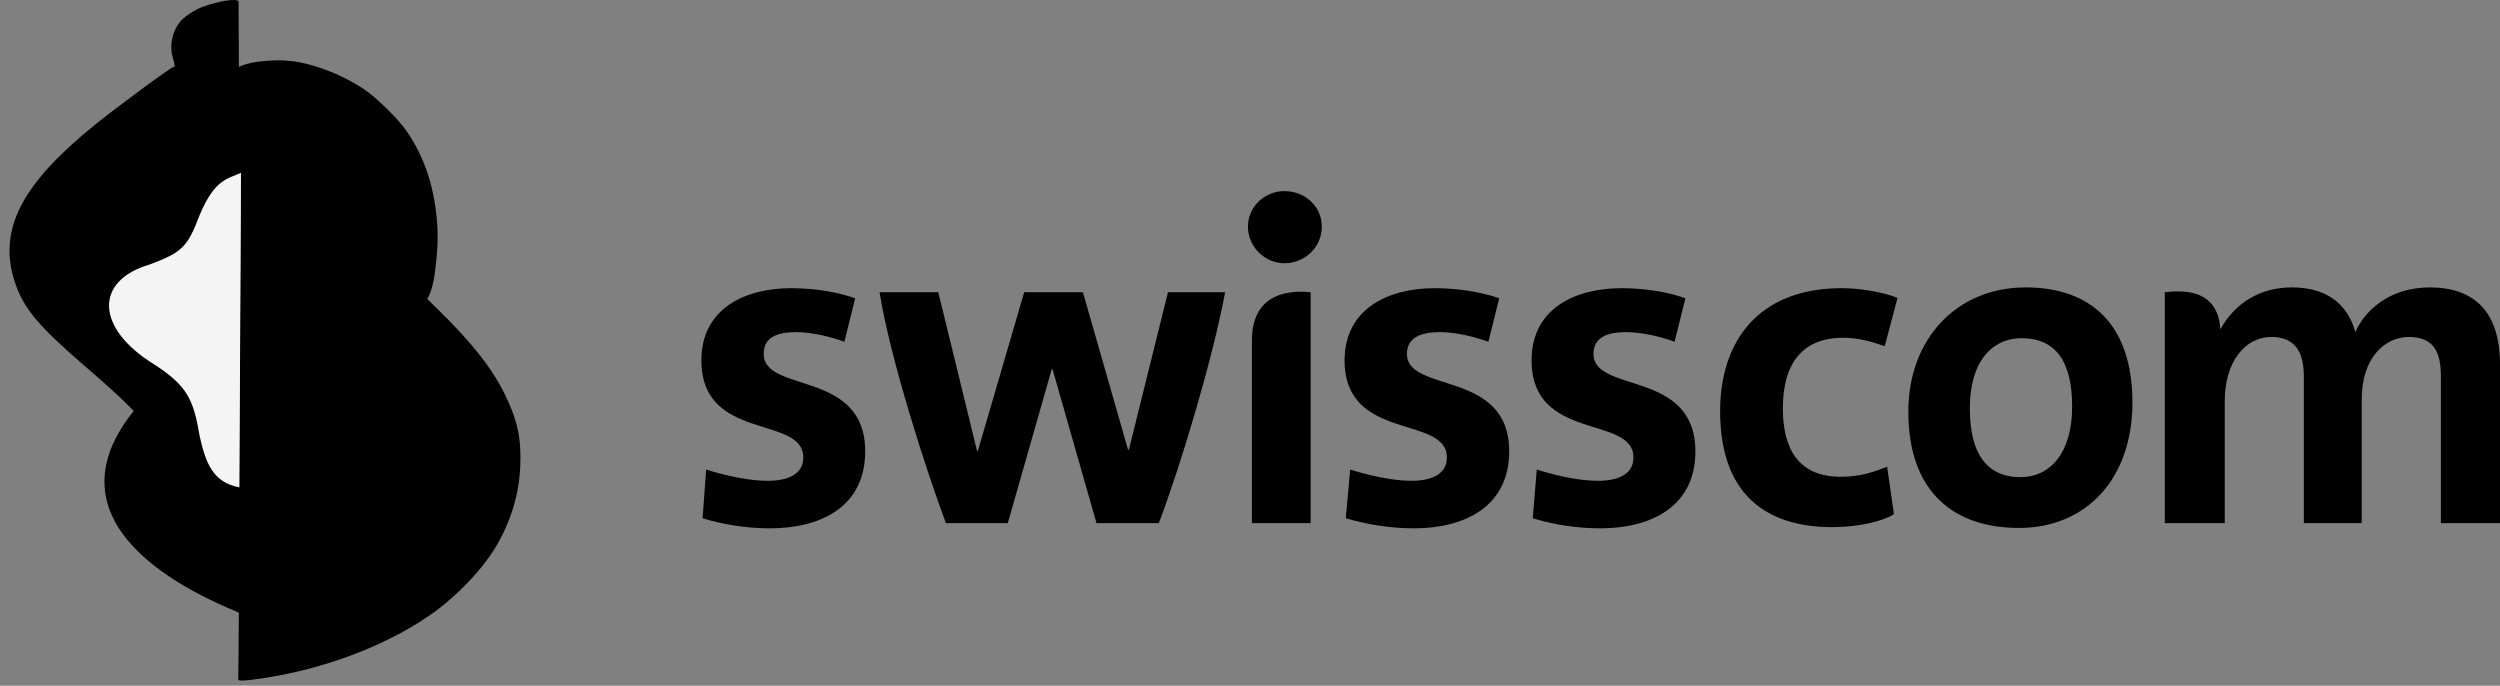
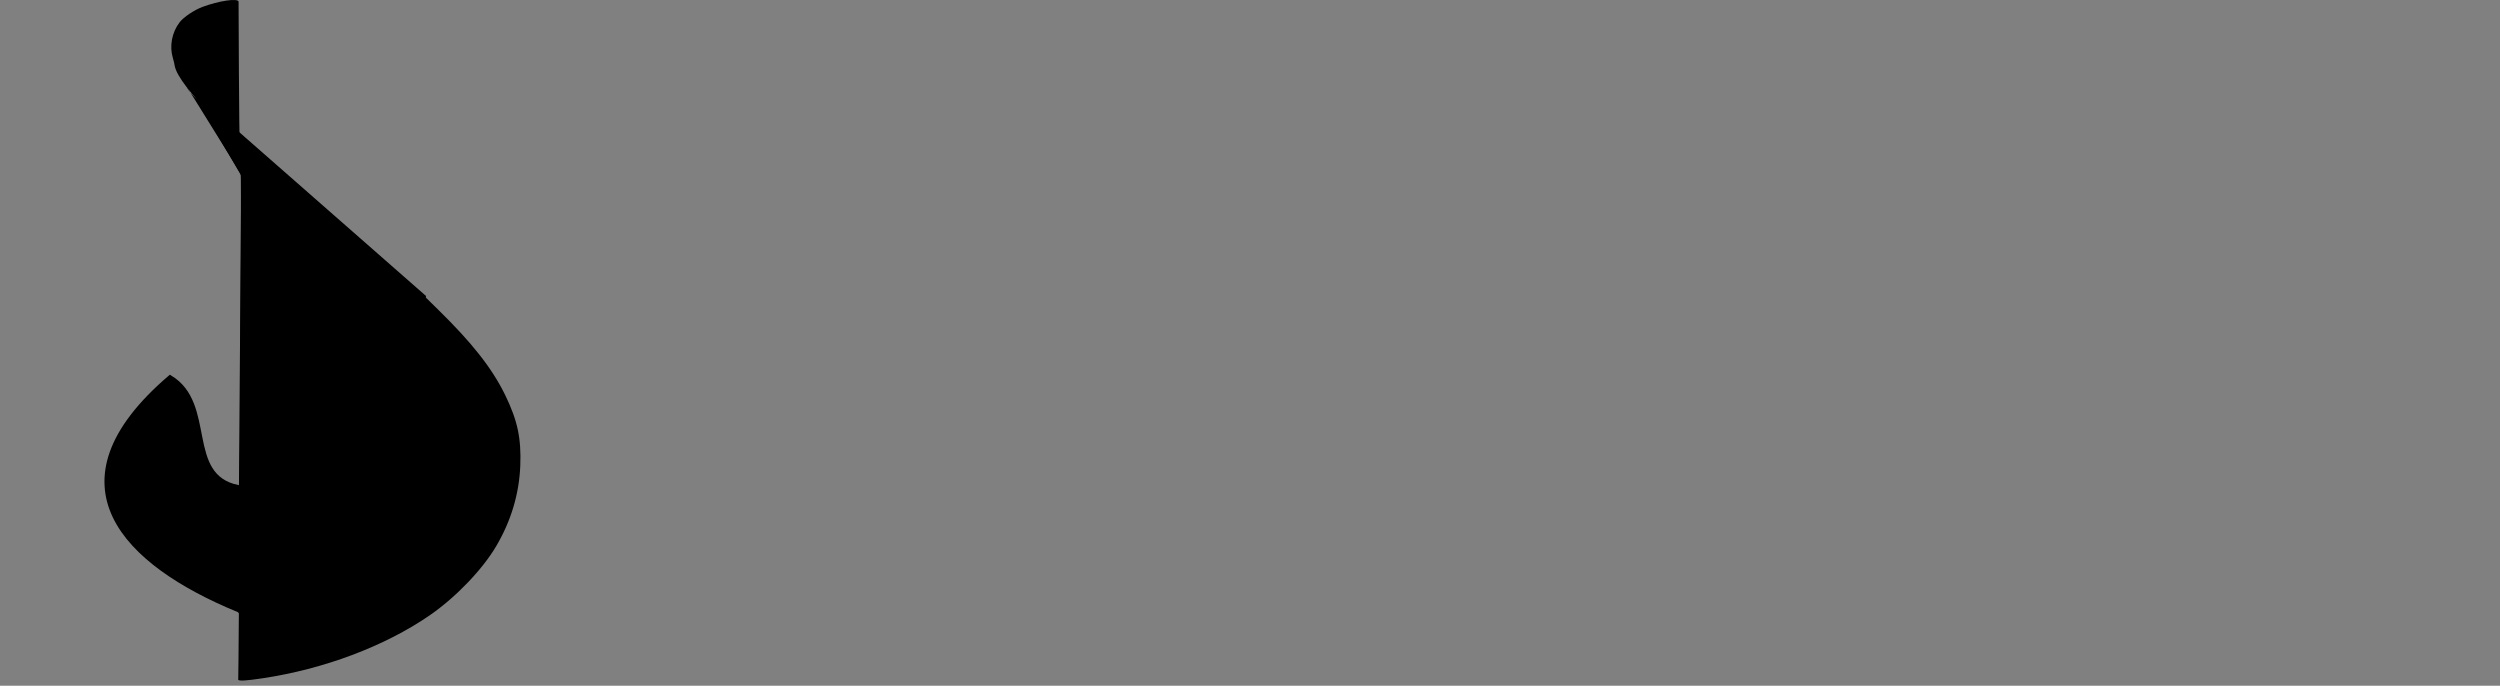
<svg xmlns="http://www.w3.org/2000/svg" width="175" height="48" viewBox="0 0 175 48" fill="none">
  <rect x="0" y="0" width="175" height="48" fill="#808080" stroke="none" />
  <path d="M11.903 26.382C3.049 33.94 8.813 39.48 16.621 42.703L16.666 34.078C12.848 33.3 15.076 28.273 11.903 26.382L11.903 26.382Z" fill="black" stroke="black" stroke-width="0.25" />
-   <path d="M12.247 4.771C12.066 4.783 8.335 7.53 6.702 8.85C1.588 12.986 -0.019 16.131 1.157 19.708C1.756 21.527 2.797 22.763 6.149 25.643C8.67 27.808 10.009 29.137 11.059 30.541C11.175 30.696 11.282 30.852 11.392 31.009C11.424 31.056 11.453 31.091 11.486 31.141C11.488 31.143 11.491 31.145 11.492 31.147C11.521 31.189 11.547 31.225 11.574 31.266C11.749 31.526 11.908 31.779 12.052 32.028C12.21 32.302 12.355 32.577 12.486 32.865C12.492 32.879 12.498 32.894 12.505 32.909C12.55 33.01 12.594 33.109 12.637 33.215C12.675 33.308 12.713 33.403 12.75 33.502C12.755 33.515 12.758 33.527 12.762 33.54C12.8 33.642 12.838 33.748 12.876 33.858C12.878 33.867 12.879 33.875 12.882 33.883C12.921 33.999 12.961 34.119 13.001 34.246C13.002 34.248 13.001 34.25 13.001 34.252C13.236 35.01 13.462 35.928 13.724 37.144C13.765 37.209 13.78 37.235 13.819 37.294C13.84 37.381 13.86 37.448 13.882 37.538C14.471 39.959 15.082 41.412 15.855 42.23C15.918 42.296 16.12 42.428 16.308 42.523C16.496 42.619 16.686 42.687 16.729 42.673C16.829 42.642 16.852 34.367 16.754 34.109C16.142 34.055 15.499 33.702 15.057 33.227C14.789 32.932 14.553 32.493 14.353 31.934C14.348 31.92 14.339 31.905 14.334 31.89C14.323 31.856 14.314 31.814 14.303 31.778C14.17 31.344 14.032 30.785 13.875 30.016C13.379 27.578 13.035 27.076 10.757 25.468C9.135 24.324 8.412 23.637 8.041 22.888C7.786 22.373 7.771 22.291 7.771 21.551C7.771 20.894 7.801 20.692 7.953 20.364C8.332 19.546 8.922 19.137 10.807 18.39C12.827 17.59 13.159 17.222 14.076 14.779C14.921 12.962 15.335 12.831 16.834 12.142C16.849 12.144 13.78 7.166 12.247 4.771L12.247 4.771Z" fill="black" stroke="black" stroke-width="0.25" />
  <path d="M16.711 42.773C21.094 36.372 25.643 35.054 29.77 20.741L13.598 6.556L16.939 12.29L16.711 42.773Z" fill="black" stroke="black" stroke-width="0.1" />
-   <path d="M19.32 4.471C18.42 4.52 17.53 4.557 16.749 4.945C16.739 4.926 16.757 4.906 16.766 9.778L29.723 20.758C29.723 20.758 30.013 20.3 30.165 19.239C30.387 17.687 30.435 16.5 30.328 15.36C30.104 12.964 29.451 11.062 28.247 9.306C27.685 8.486 26.168 7 25.311 6.432C24.017 5.574 22.406 4.902 20.936 4.608C20.453 4.512 19.883 4.468 19.32 4.471L19.32 4.471Z" fill="black" stroke="black" stroke-width="0.5" />
  <path d="M16.676 47.589C16.707 47.575 16.931 12.183 16.848 12.143L13.118 6.134C13.017 6.766 24.489 16.142 29.783 20.803L30.707 21.712C32.972 23.937 34.421 25.716 35.371 27.671C36.227 29.432 36.495 30.687 36.42 32.594C36.342 34.57 35.779 36.456 34.736 38.227C33.765 39.878 31.885 41.832 30.06 43.086C26.921 45.242 22.655 46.845 18.349 47.484C17.25 47.648 16.764 47.678 16.675 47.59L16.676 47.589Z" fill="black" />
  <path d="M12.223 4.582C12.223 4.514 12.169 4.285 12.104 4.072C11.849 3.235 12.03 2.269 12.575 1.558C12.852 1.198 13.593 0.7 14.174 0.484C15.32 0.058 16.623 -0.137 16.7 0.106C16.7 0.106 16.732 9.842 16.784 9.83C16.827 9.98 12.498 6.16 12.223 4.582L12.223 4.582Z" fill="black" />
-   <path d="M16.759 34.115L16.867 12.095C15.962 12.529 15.047 12.486 13.965 15.08C13.124 17.289 12.754 17.66 10.491 18.51C6.592 19.644 6.67 22.974 10.8 25.513C13.118 27.015 13.542 27.958 13.981 30.554C14.396 32.359 14.874 33.771 16.759 34.115L16.759 34.115Z" fill="#F4F4F4" />
-   <path d="M128.268 36.899C123.514 36.899 120.409 34.502 120.409 28.776C120.409 23.925 123.065 20.173 128.912 20.173C130.17 20.173 131.764 20.428 132.827 20.852L131.932 24.235C130.982 23.898 130.059 23.643 129.023 23.643C126.032 23.643 124.8 25.618 124.8 28.578C124.8 31.456 125.918 33.374 128.855 33.374C130.226 33.374 131.177 33.036 132.1 32.669L132.575 35.997C131.764 36.504 130.059 36.899 128.268 36.899ZM89.9 18.426C91.353 18.426 92.527 17.297 92.527 15.859C92.527 14.449 91.353 13.377 89.9 13.377C88.558 13.377 87.355 14.449 87.355 15.859C87.355 17.297 88.558 18.426 89.9 18.426ZM87.633 36.617H91.745V20.456C89.815 20.259 87.633 20.795 87.633 23.841V36.617ZM141.496 23.672C139.652 23.672 137.889 25.054 137.889 28.607C137.889 31.683 139.035 33.402 141.441 33.402C143.482 33.402 145.05 31.738 145.05 28.468C145.05 25.336 143.93 23.672 141.496 23.672ZM141.329 36.956C136.77 36.956 133.583 34.447 133.583 28.805C133.583 23.756 136.938 20.118 141.805 20.118C146.335 20.118 149.271 22.685 149.271 28.184C149.271 33.459 146.084 36.956 141.329 36.956ZM59.109 23.925C58.214 23.587 56.843 23.249 55.725 23.249C54.438 23.249 53.459 23.587 53.459 24.772C53.459 27.564 60.563 25.844 60.563 31.597C60.563 35.489 57.43 36.983 53.906 36.983C52.285 36.983 50.663 36.73 49.181 36.279L49.431 32.866C49.431 32.866 51.781 33.656 53.739 33.656C55.108 33.656 56.228 33.233 56.228 32.02C56.228 29.03 49.096 30.949 49.096 25.222C49.096 21.641 52.089 20.173 55.389 20.173C57.346 20.173 58.913 20.541 59.862 20.879L59.109 23.925ZM85.759 20.456C84.866 25.251 82.572 32.809 81.118 36.617H76.754L73.678 25.844H73.622L70.547 36.617H66.212C64.813 32.866 62.296 25.054 61.57 20.456H65.68L68.394 31.569H68.449L71.693 20.456H75.804L78.965 31.485H79.021L81.76 20.456H85.759ZM170.079 20.118C173.183 20.118 175.001 21.81 175.001 25.504V36.617H170.862V26.352C170.862 24.687 170.385 23.587 168.624 23.587C166.863 23.587 165.323 25.138 165.323 27.93V36.617H161.269V26.352C161.269 24.799 160.766 23.587 159.003 23.587C157.158 23.587 155.732 25.308 155.732 28.1V36.617H151.537V20.456C154.277 20.118 155.312 21.246 155.424 23.051C156.43 21.246 158.165 20.118 160.431 20.118C163.311 20.118 164.456 21.725 164.875 23.249C165.574 21.641 167.366 20.118 170.079 20.118ZM104.189 23.925C103.268 23.587 101.924 23.249 100.806 23.249C99.519 23.249 98.486 23.587 98.486 24.772C98.486 27.564 105.644 25.844 105.644 31.597C105.644 35.489 102.485 36.983 98.989 36.983C97.366 36.983 95.744 36.73 94.206 36.279L94.514 32.866C94.514 32.866 96.862 33.656 98.82 33.656C100.136 33.656 101.282 33.233 101.282 32.02C101.282 29.03 94.121 30.949 94.121 25.222C94.121 21.641 97.141 20.173 100.414 20.173C102.372 20.173 103.994 20.541 104.945 20.879L104.189 23.925ZM117.221 23.925C116.327 23.587 114.957 23.249 113.838 23.249C112.552 23.249 111.545 23.587 111.545 24.772C111.545 27.564 118.677 25.844 118.677 31.597C118.677 35.489 115.545 36.983 112.021 36.983C110.399 36.983 108.776 36.73 107.295 36.279L107.574 32.866C107.574 32.866 109.894 33.656 111.853 33.656C113.223 33.656 114.341 33.233 114.341 32.02C114.341 29.03 107.21 30.949 107.21 25.222C107.21 21.641 110.202 20.173 113.503 20.173C115.46 20.173 117.054 20.541 117.978 20.879L117.221 23.925Z" fill="black" />
</svg>